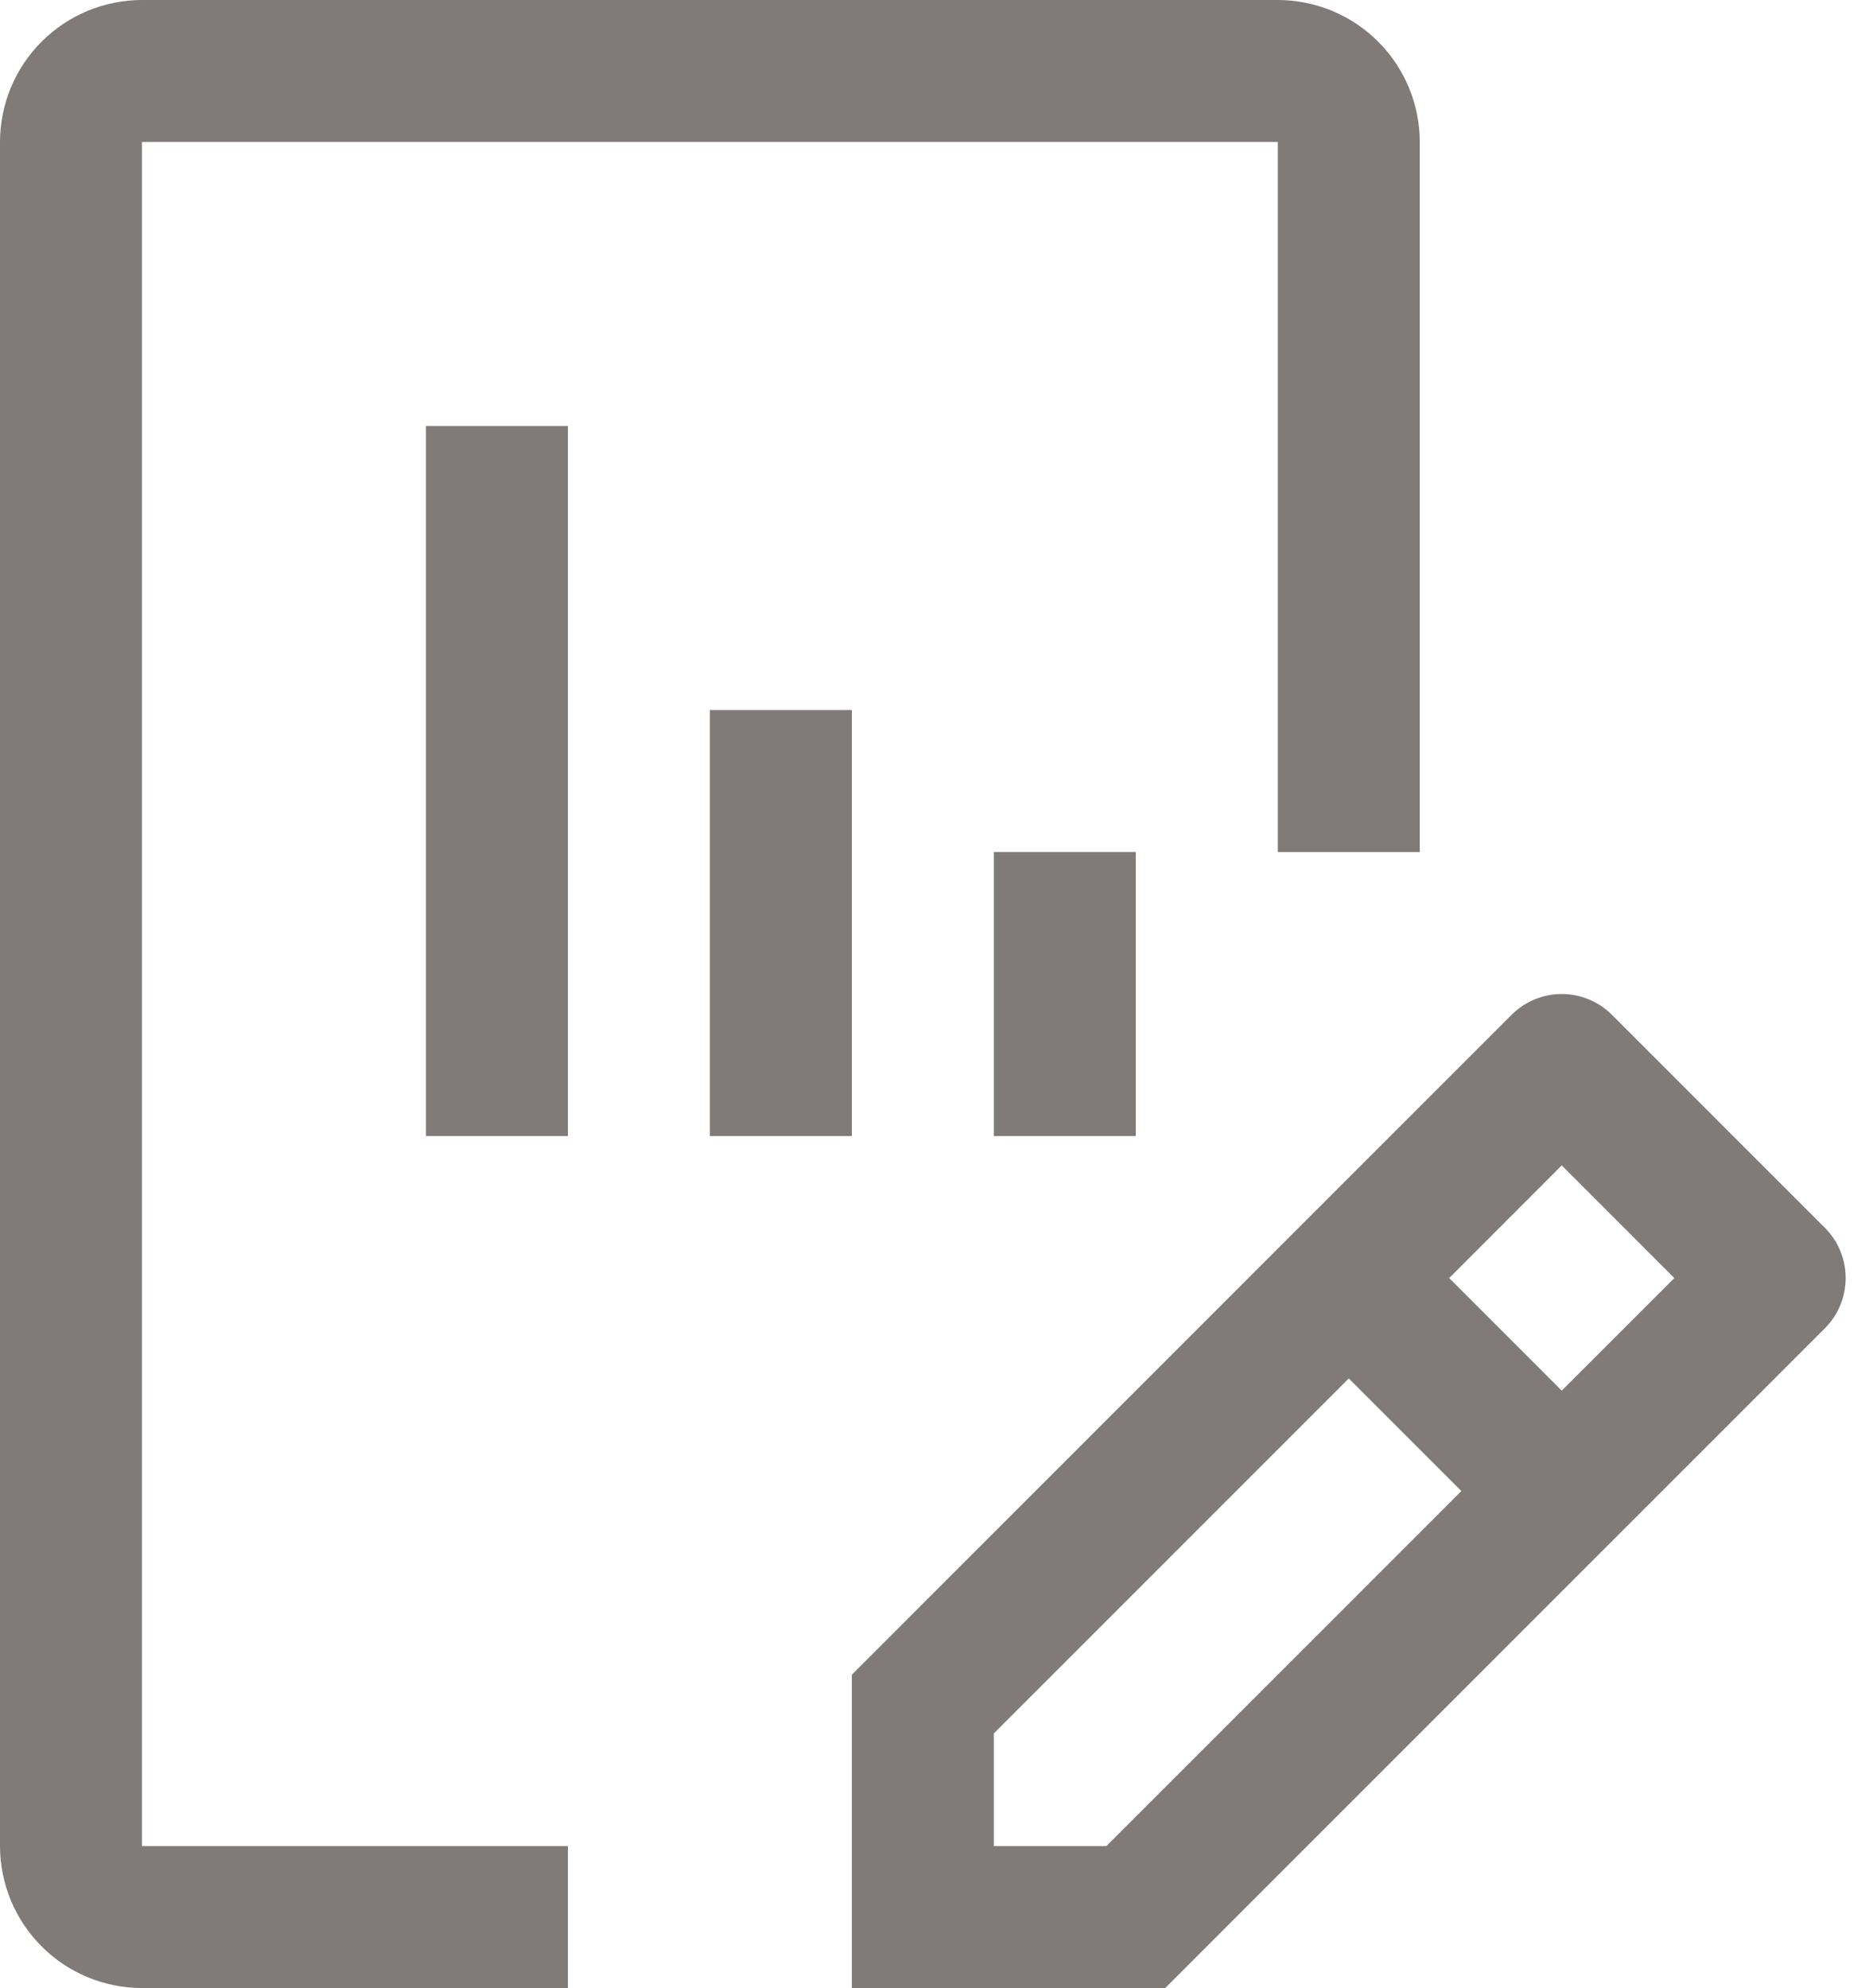
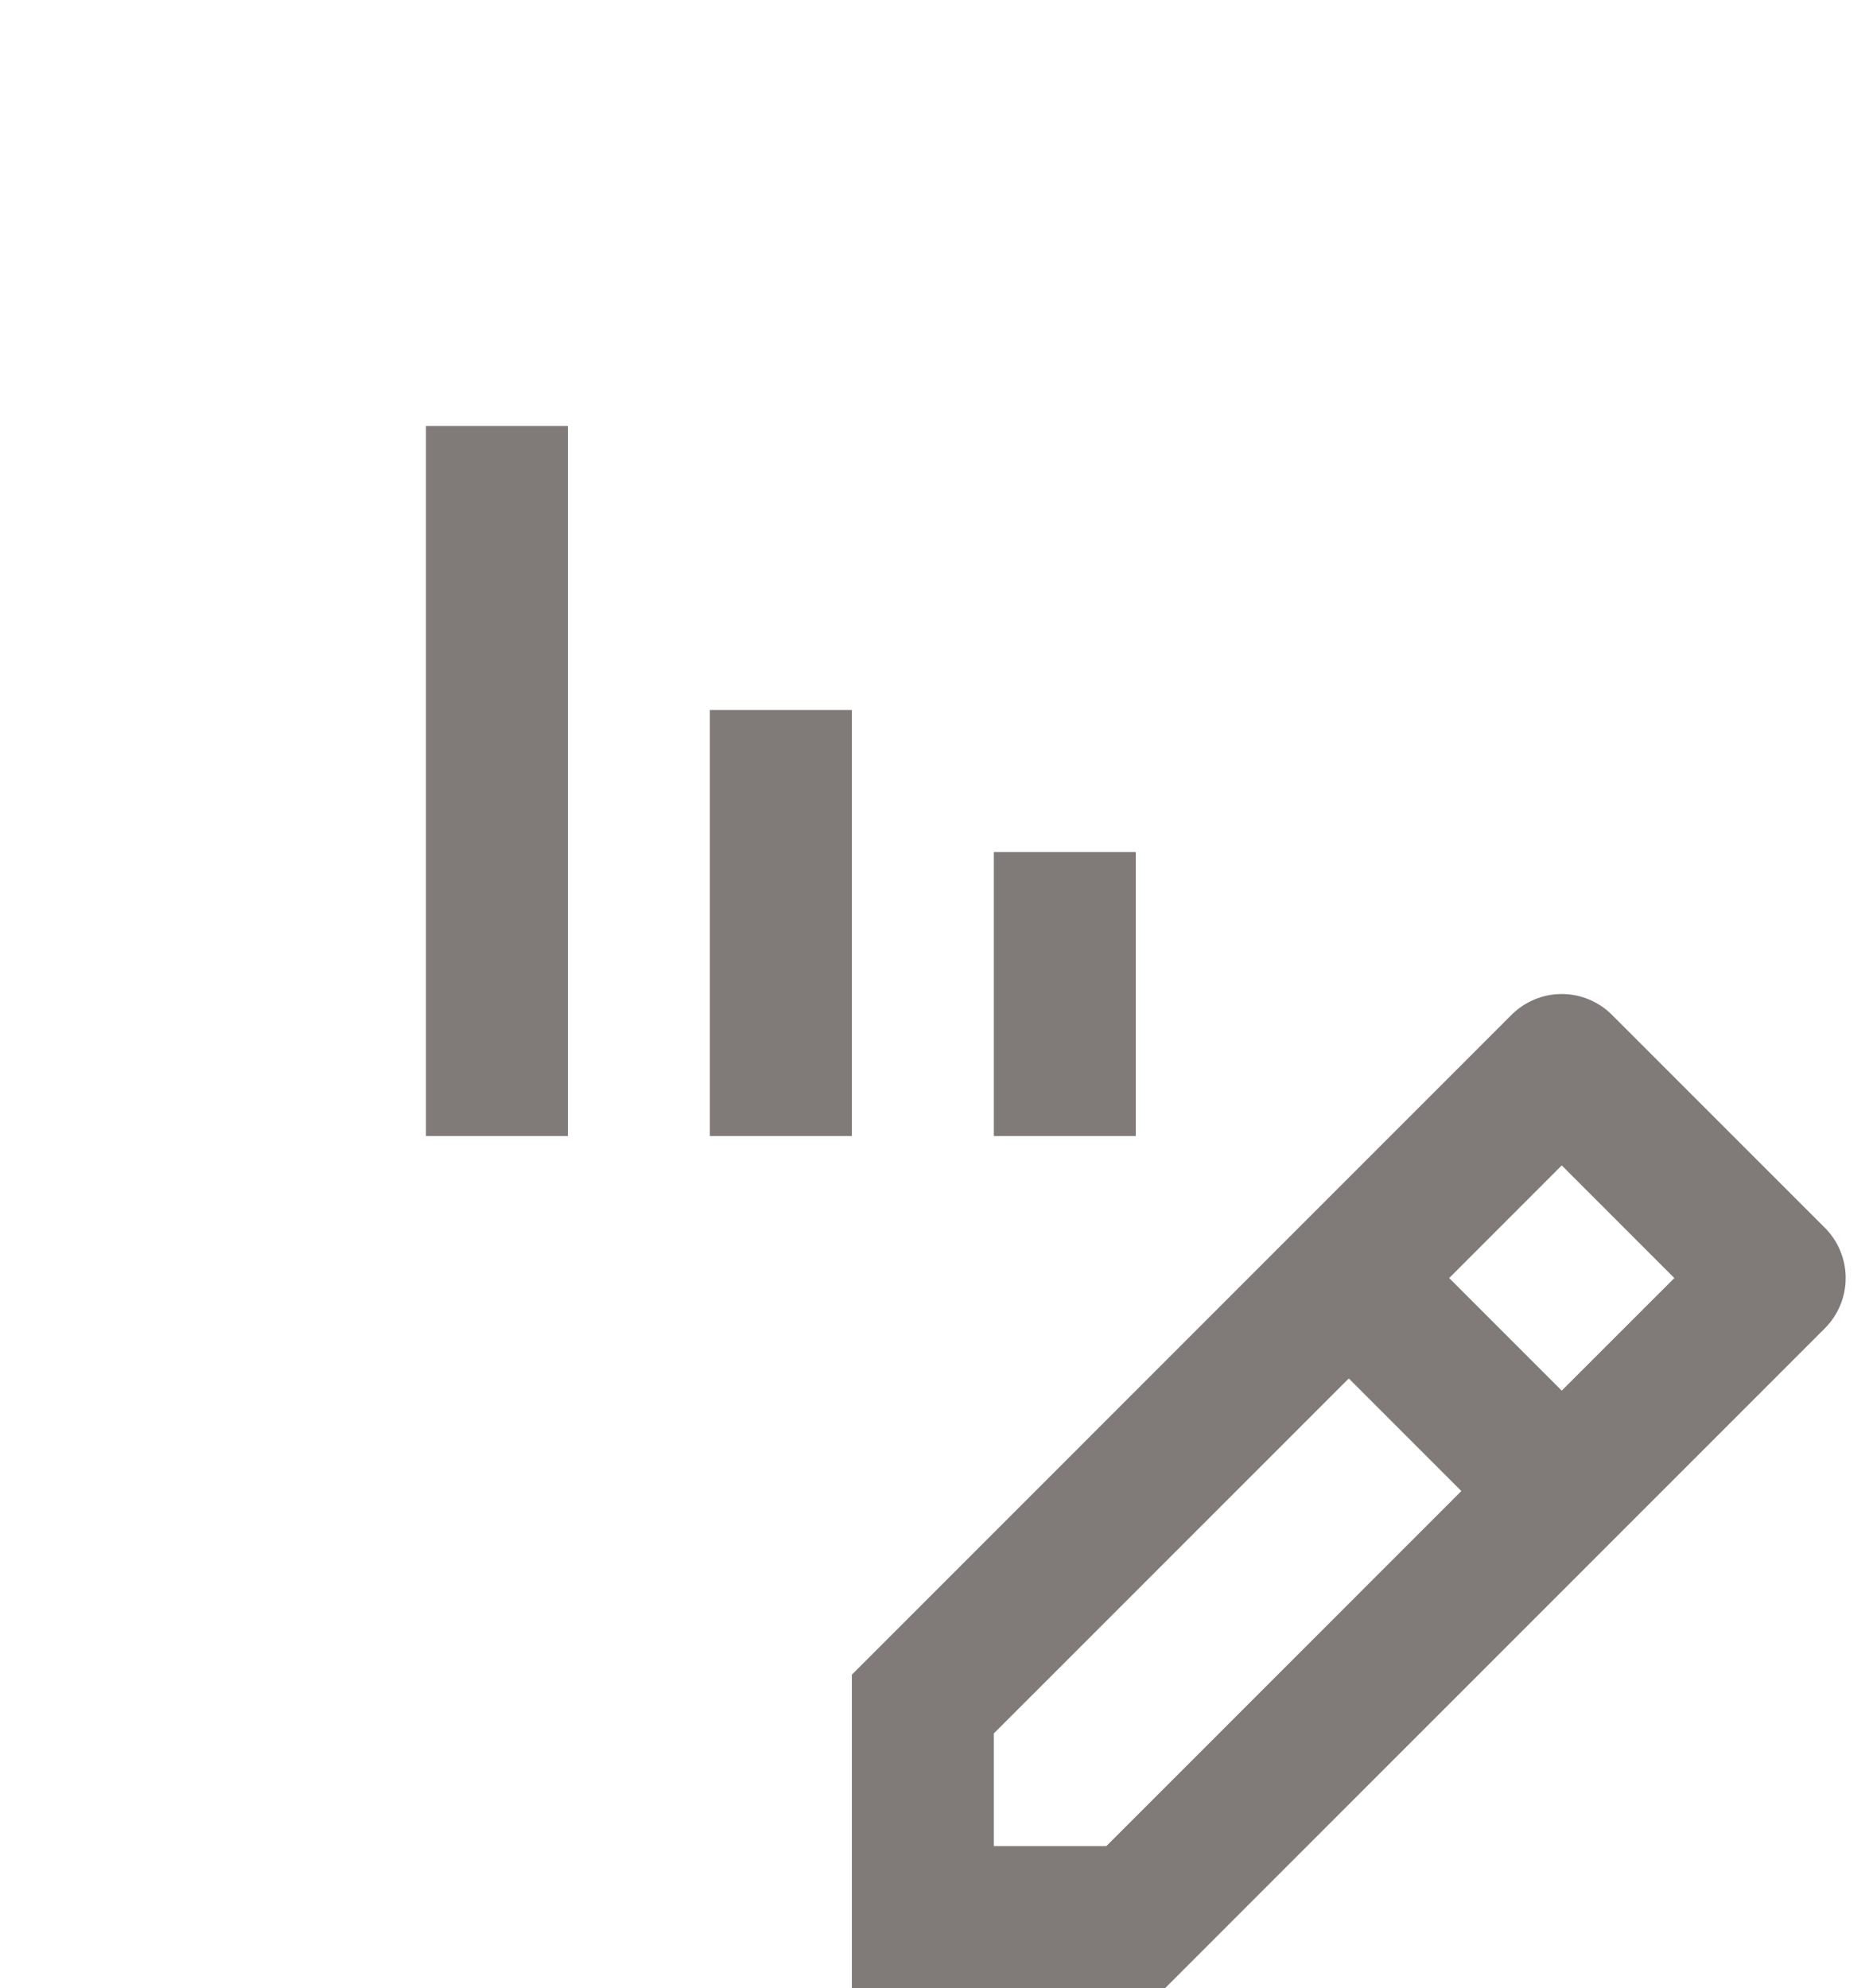
<svg xmlns="http://www.w3.org/2000/svg" width="49" height="52" viewBox="0 0 49 52" fill="none">
  <g id="Group 241766">
    <path id="Vector" d="M47.742 32.116L42.17 26.544C41.822 26.196 41.35 26 40.857 26C40.365 26 39.892 26.196 39.544 26.544L22.286 43.803V52H30.483L47.742 34.742C48.09 34.393 48.285 33.921 48.285 33.429C48.285 32.936 48.09 32.464 47.742 32.116ZM28.945 48.286H26V45.34L35.286 36.055L38.231 39L28.945 48.286ZM40.857 36.374L37.912 33.429L40.857 30.483L43.803 33.429L40.857 36.374ZM26 29.714V22.286H29.714V29.714H26ZM18.571 29.714V18.572H22.286V29.714H18.571ZM11.143 29.714V11.143H14.857V29.714H11.143Z" fill="#807A78" />
-     <path id="Vector_2" d="M14.857 52H3.714C2.729 51.999 1.785 51.607 1.089 50.911C0.393 50.215 0.001 49.27 0 48.286V3.714C0.001 2.729 0.393 1.785 1.089 1.089C1.785 0.393 2.729 0.001 3.714 0H33.429C34.413 0.001 35.358 0.393 36.054 1.089C36.75 1.785 37.142 2.729 37.143 3.714V22.286H33.429V3.714H3.714V48.286H14.857V52Z" fill="#807A78" />
  </g>
</svg>